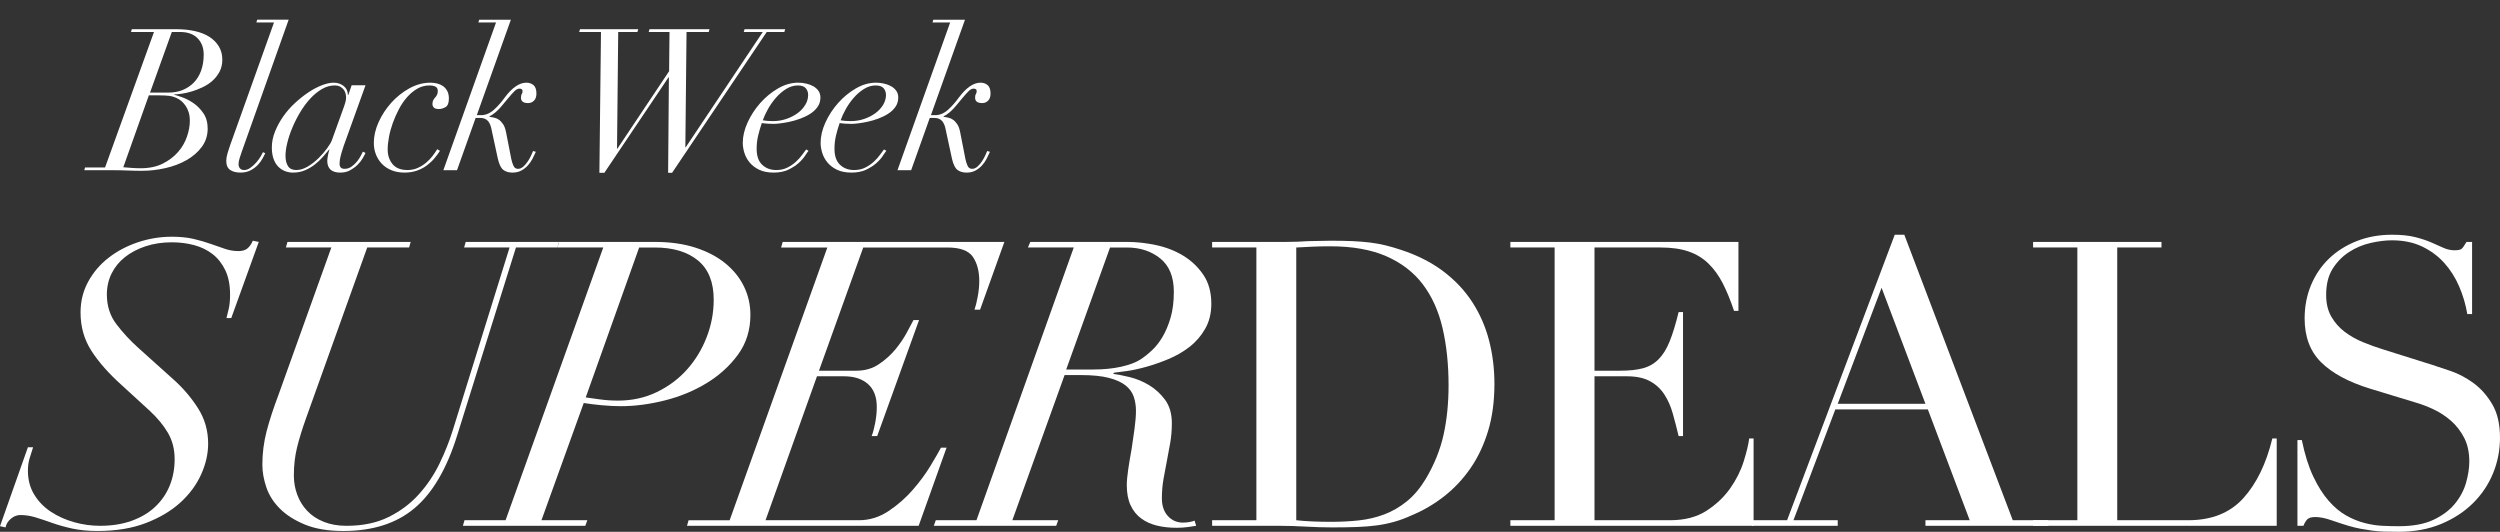
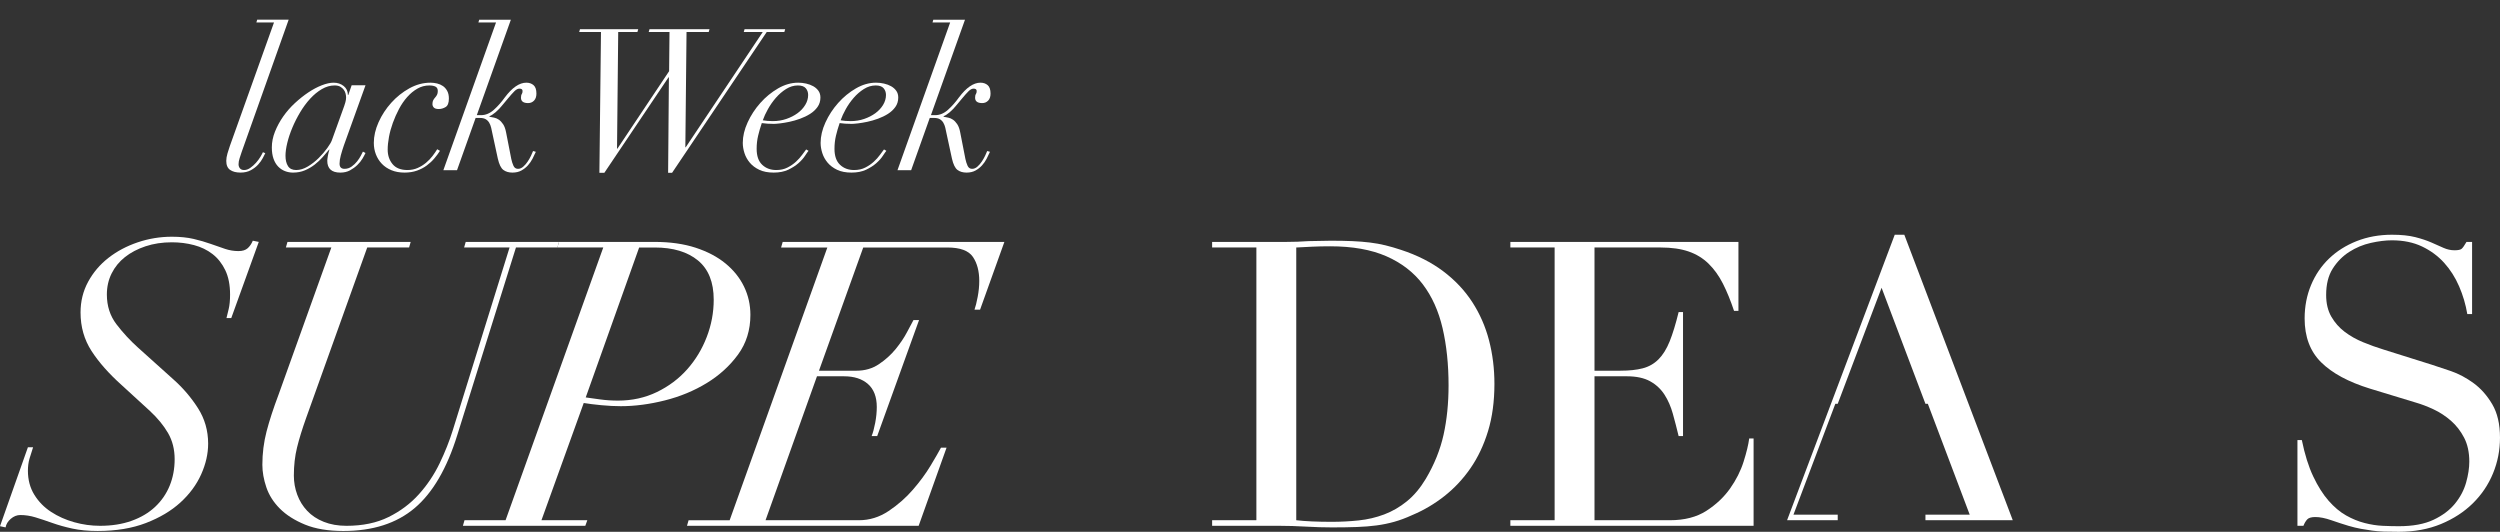
<svg xmlns="http://www.w3.org/2000/svg" id="Lager_1" version="1.1" viewBox="0 0 681.643 144.997">
  <rect x="0" y="0" width="681.643" height="144.997" fill="#333333" stroke="none" />
  <defs>
    <style>
      .st0 {
        isolation: isolate;
      }

      .st1 {
        fill: #fff;
      }
    </style>
  </defs>
  <g>
    <path class="st1" d="M9.023,121.949c-.363,1.087-.689,2.12-.978,3.098-.29.978-.435,2.084-.435,3.316,0,2.465.579,4.639,1.74,6.523,1.158,1.885,2.68,3.443,4.566,4.675,1.884,1.233,3.985,2.174,6.306,2.827,2.319.652,4.675.978,7.067.978,3.188,0,6.051-.452,8.588-1.359,2.536-.905,4.675-2.174,6.414-3.805,1.739-1.631,3.061-3.55,3.968-5.762.905-2.21,1.359-4.621,1.359-7.23,0-2.681-.598-5.055-1.794-7.121s-2.845-4.077-4.947-6.034l-7.719-7.067c-3.479-3.115-6.216-6.214-8.208-9.295-1.994-3.08-2.99-6.577-2.99-10.491,0-3.044.688-5.833,2.065-8.371,1.376-2.536,3.224-4.711,5.545-6.523,2.318-1.811,4.982-3.224,7.991-4.24,3.007-1.014,6.105-1.522,9.295-1.522,2.246,0,4.221.2,5.925.598,1.702.399,3.261.853,4.675,1.359,1.413.508,2.718.961,3.914,1.359,1.196.399,2.409.598,3.642.598,1.087,0,1.919-.253,2.5-.761.579-.506,1.05-1.196,1.413-2.066l1.631.326-7.501,20.765h-1.305c.144-.579.343-1.395.598-2.446.253-1.05.381-2.373.381-3.968,0-2.609-.435-4.819-1.305-6.631-.87-1.811-2.03-3.279-3.479-4.403-1.451-1.123-3.136-1.938-5.055-2.446-1.921-.506-3.933-.761-6.034-.761-2.609,0-5.001.363-7.175,1.087-2.174.725-4.041,1.704-5.599,2.935-1.559,1.233-2.772,2.718-3.642,4.457s-1.305,3.661-1.305,5.762c0,3.117.87,5.816,2.609,8.099,1.74,2.283,3.697,4.403,5.871,6.36l9.676,8.697c2.609,2.321,4.838,4.93,6.686,7.828,1.848,2.9,2.772,6.126,2.772,9.676,0,2.755-.635,5.544-1.902,8.371-1.269,2.827-3.153,5.382-5.654,7.664-2.5,2.283-5.636,4.15-9.404,5.599-3.77,1.449-8.154,2.174-13.155,2.174-2.609,0-4.911-.218-6.903-.653-1.994-.435-3.805-.941-5.436-1.522-1.631-.579-3.153-1.087-4.566-1.522-1.413-.435-2.81-.652-4.186-.652-.941,0-1.811.345-2.609,1.033-.797.69-1.267,1.468-1.413,2.337L-0,143.475l7.61-21.526s1.413,0,1.413-0Z" />
    <path class="st1" d="M111.976,65.96l-.435,1.522h-11.415l-16.634,46.422c-1.087,3.044-1.921,5.745-2.5,8.1-.581,2.356-.87,4.911-.87,7.664,0,1.813.307,3.552.924,5.218.615,1.668,1.522,3.136,2.718,4.403,1.196,1.269,2.699,2.266,4.512,2.99,1.811.725,3.876,1.087,6.197,1.087,4.42,0,8.244-.797,11.469-2.392,3.224-1.593,5.98-3.659,8.262-6.197,2.283-2.536,4.167-5.344,5.654-8.426,1.485-3.08,2.699-6.142,3.642-9.186l15.438-49.683h-12.394l.435-1.522h25.44l-.435,1.522h-11.306l-15.981,51.097c-2.827,9.132-6.705,15.783-11.633,19.949-4.929,4.169-11.415,6.251-19.46,6.251-4.131,0-7.61-.581-10.437-1.74s-5.11-2.609-6.849-4.349c-1.739-1.74-2.973-3.678-3.696-5.816-.725-2.137-1.087-4.186-1.087-6.143,0-3.115.38-6.142,1.141-9.078s1.865-6.322,3.316-10.165l14.351-40.008h-12.394l.435-1.522s33.594,0,33.594 0Z" />
    <path class="st1" d="M151.983,67.482l.435-1.522h26.092c4.202,0,7.918.526,11.143,1.576,3.224,1.052,5.942,2.483,8.154,4.294,2.21,1.813,3.895,3.914,5.055,6.305,1.159,2.392,1.74,4.965,1.74,7.719,0,4.131-1.125,7.738-3.37,10.818-2.247,3.081-5.093,5.672-8.534,7.773-3.443,2.103-7.248,3.679-11.415,4.729-4.169,1.051-8.172,1.576-12.013,1.576-1.668,0-3.443-.09-5.327-.272-1.885-.18-3.479-.38-4.784-.598l-11.524,31.962h12.502l-.544,1.522h-33.376l.435-1.522h11.198l26.635-74.362h-12.502l-0-0ZM163.616,108.903c1.593.218,3.224.326,4.892.326,3.841,0,7.374-.778,10.6-2.337,3.224-1.558,5.979-3.624,8.262-6.197,2.283-2.572,4.058-5.507,5.327-8.806,1.268-3.297,1.903-6.686,1.903-10.165,0-4.784-1.432-8.352-4.294-10.708-2.864-2.355-6.795-3.534-11.796-3.534h-4.24l-14.568,40.877c1.014.146,2.319.326,3.914.543Z" />
    <path class="st1" d="M212.972,67.482l.435-1.522h60.446l-6.631,18.482h-1.522c.289-.797.579-1.957.87-3.479.289-1.522.435-2.971.435-4.348,0-2.681-.581-4.874-1.74-6.577-1.16-1.702-3.479-2.555-6.958-2.555h-22.939l-12.068,33.593h10.219c2.319,0,4.366-.598,6.143-1.794,1.775-1.196,3.297-2.572,4.566-4.131,1.267-1.558,2.3-3.098,3.098-4.621.797-1.522,1.376-2.609,1.74-3.261h1.522l-11.415,31.636h-1.522c.362-.87.688-2.065.978-3.587.289-1.522.435-2.971.435-4.349,0-2.754-.798-4.838-2.392-6.251-1.595-1.413-3.77-2.12-6.523-2.12h-7.393l-14.024,39.246h25.44c2.898,0,5.599-.832,8.099-2.5,2.5-1.666,4.711-3.605,6.631-5.816,1.92-2.21,3.534-4.403,4.838-6.577,1.305-2.174,2.246-3.805,2.827-4.892h1.522l-7.61,21.308h-63.164l.435-1.522h11.198l26.635-74.362h-12.611Z" />
-     <path class="st1" d="M280.267,67.482l.653-1.522h26.418c2.536,0,5.164.29,7.882.87,2.718.581,5.181,1.541,7.393,2.881,2.21,1.342,4.039,3.082,5.49,5.218,1.449,2.139,2.174,4.766,2.174,7.882,0,2.609-.562,4.892-1.685,6.849-1.124,1.957-2.555,3.606-4.294,4.947-1.74,1.342-3.661,2.446-5.762,3.316-2.103.87-4.131,1.577-6.088,2.12s-3.734.924-5.327,1.141c-1.595.217-2.718.364-3.37.435l-.217.326c1.158.146,2.645.435,4.457.87,1.811.435,3.569,1.16,5.273,2.174,1.702,1.016,3.17,2.356,4.403,4.022,1.231,1.668,1.848,3.805,1.848,6.414,0,1.813-.146,3.571-.435,5.273-.291,1.704-.598,3.37-.924,5.001s-.635,3.28-.924,4.947c-.29,1.668-.435,3.408-.435,5.218,0,2.03.543,3.642,1.63,4.838,1.087,1.196,2.463,1.794,4.131,1.794.579,0,1.177-.054,1.794-.163.615-.109,1.068-.235,1.359-.381l.435,1.413c-.363.071-1.07.18-2.12.326-1.052.144-2.12.217-3.207.217-1.957,0-3.751-.2-5.381-.598-1.63-.398-3.063-1.05-4.294-1.957-1.233-.905-2.193-2.101-2.881-3.587-.689-1.485-1.033-3.316-1.033-5.49,0-1.087.126-2.5.38-4.24.253-1.74.561-3.587.924-5.544.289-1.884.56-3.768.815-5.653.253-1.884.38-3.515.38-4.892,0-1.305-.2-2.555-.598-3.751-.399-1.196-1.142-2.229-2.229-3.098-1.087-.87-2.609-1.558-4.566-2.066-1.957-.506-4.495-.761-7.61-.761h-4.457l-14.242,39.572h12.502l-.544,1.522h-33.376l.544-1.522h11.089l26.527-74.362h-12.502ZM297.988,100.749c2.898,0,5.471-.253,7.719-.761,2.246-.506,3.985-1.158,5.218-1.957,1.014-.652,2.066-1.485,3.153-2.5,1.087-1.014,2.066-2.264,2.935-3.751.87-1.485,1.593-3.224,2.174-5.218.579-1.993.87-4.33.87-7.012,0-4.058-1.233-7.084-3.696-9.078-2.465-1.992-5.509-2.99-9.132-2.99h-4.566l-11.959,33.267s7.284,0,7.284 0Z" />
    <path class="st1" d="M330.493,141.844h12.068v-74.362h-12.068v-1.522h20.222c1.014,0,2.028-.017,3.044-.054,1.014-.036,2.028-.09,3.044-.163,1.014,0,2.028-.017,3.044-.054,1.016-.035,2.03-.054,3.045-.054,2.174,0,4.113.038,5.816.109,1.702.073,3.297.201,4.783.381,1.485.182,2.898.435,4.241.761,1.34.326,2.771.744,4.294,1.25,4.419,1.451,8.243,3.389,11.469,5.817,3.224,2.429,5.871,5.237,7.937,8.425,2.065,3.19,3.587,6.669,4.567,10.437.978,3.77,1.467,7.719,1.467,11.85,0,4.784-.581,9.078-1.739,12.883-1.16,3.805-2.755,7.175-4.783,10.111-2.031,2.935-4.403,5.473-7.122,7.61-2.717,2.139-5.636,3.859-8.751,5.164-1.739.798-3.389,1.413-4.947,1.848-1.559.435-3.152.761-4.784.978-1.63.217-3.423.362-5.381.435-1.957.071-4.204.109-6.739.109-1.087,0-2.247-.019-3.48-.054-1.233-.037-2.464-.092-3.696-.163-1.233-.073-2.447-.127-3.642-.163-1.196-.037-2.338-.054-3.425-.054h-18.481v-1.522h-0ZM353.433,141.844c1.231.146,2.664.255,4.294.326,1.63.073,3.425.109,5.381.109,2.463,0,4.909-.126,7.338-.381,2.427-.253,4.746-.797,6.958-1.631,2.21-.832,4.275-2.028,6.196-3.588,1.919-1.558,3.642-3.605,5.164-6.142,2.318-3.914,3.931-7.918,4.838-12.013.905-4.094,1.359-8.57,1.359-13.426,0-5.725-.543-10.926-1.63-15.601s-2.881-8.66-5.381-11.959c-2.502-3.297-5.816-5.852-9.948-7.664-4.131-1.811-9.241-2.718-15.328-2.718-1.812,0-3.462.037-4.947.109-1.486.073-2.919.146-4.294.217v74.362h-0Z" />
    <path class="st1" d="M411.812,141.844h12.067v-74.362h-12.067v-1.522h62.185v18.808h-1.196c-.943-2.827-1.957-5.308-3.044-7.447-1.087-2.137-2.391-3.949-3.914-5.436-1.522-1.485-3.334-2.591-5.436-3.316-2.103-.724-4.639-1.087-7.61-1.087h-18.047v33.593h7.067c2.391,0,4.419-.217,6.088-.652,1.666-.435,3.098-1.25,4.294-2.446,1.196-1.196,2.21-2.827,3.044-4.892.832-2.066,1.648-4.729,2.447-7.991h1.196v33.811h-1.196c-.509-2.101-1.033-4.131-1.577-6.088s-1.304-3.696-2.283-5.218-2.283-2.735-3.914-3.642c-1.63-.905-3.751-1.359-6.36-1.359h-8.806v39.246h20.547c3.985,0,7.301-.851,9.948-2.555,2.645-1.702,4.801-3.732,6.468-6.088,1.667-2.355,2.898-4.801,3.697-7.338.797-2.536,1.304-4.637,1.522-6.305h1.196v23.809h-66.317v-1.522l-0-0Z" />
-     <path class="st1" d="M477.693,141.844h9.567l29.354-77.841h2.609l29.571,77.841h9.676v1.522h-33.485v-1.522h12.068l-11.416-30.223h-25.222l-11.415,30.223h12.068v1.522h-23.374v-1.522ZM513.026,78.463l-11.958,31.637h23.917l-11.958-31.637Z" />
-     <path class="st1" d="M554.338,141.844h12.067v-74.362h-12.067v-1.522h35.007v1.522h-12.068v74.362h19.352c6.377,0,11.378-1.992,15.003-5.979,3.624-3.985,6.268-9.421,7.936-16.307h1.196v23.809h-66.426v-1.522Z" />
+     <path class="st1" d="M477.693,141.844h9.567l29.354-77.841h2.609l29.571,77.841h9.676h-33.485v-1.522h12.068l-11.416-30.223h-25.222l-11.415,30.223h12.068v1.522h-23.374v-1.522ZM513.026,78.463l-11.958,31.637h23.917l-11.958-31.637Z" />
    <path class="st1" d="M626.416,119.992h1.196c.797,3.914,1.829,7.213,3.098,9.893,1.268,2.682,2.664,4.892,4.186,6.631,1.523,1.74,3.116,3.082,4.784,4.023,1.666.943,3.352,1.631,5.055,2.066,1.702.435,3.333.689,4.892.761,1.558.071,3.026.109,4.403.109,3.841,0,6.993-.579,9.458-1.74,2.463-1.158,4.42-2.626,5.871-4.403,1.449-1.775,2.463-3.697,3.044-5.762.579-2.065.87-3.968.87-5.708,0-2.536-.472-4.711-1.413-6.523-.943-1.811-2.139-3.352-3.588-4.621-1.451-1.267-3.027-2.3-4.729-3.098-1.704-.797-3.316-1.413-4.838-1.848l-12.502-3.805c-5.871-1.811-10.312-4.202-13.318-7.175-3.009-2.971-4.512-6.958-4.512-11.959,0-3.262.579-6.287,1.739-9.078,1.158-2.789,2.79-5.2,4.892-7.23,2.102-2.028,4.62-3.623,7.556-4.784,2.935-1.158,6.142-1.739,9.621-1.739,2.536,0,4.656.217,6.36.652,1.702.435,3.169.924,4.403,1.468,1.231.544,2.337,1.033,3.315,1.467.979.435,1.974.652,2.99.652.941,0,1.576-.125,1.902-.38.326-.253.778-.887,1.359-1.902h1.522v19.677h-1.304c-.435-2.609-1.179-5.126-2.229-7.556-1.051-2.427-2.41-4.566-4.077-6.414-1.668-1.848-3.679-3.333-6.034-4.457-2.356-1.123-5.093-1.685-8.208-1.685-1.74,0-3.661.236-5.762.707-2.103.472-4.06,1.287-5.871,2.446-1.812,1.16-3.315,2.682-4.512,4.566-1.196,1.886-1.794,4.277-1.794,7.175,0,2.32.471,4.294,1.413,5.925.941,1.631,2.156,3.008,3.642,4.131,1.485,1.125,3.153,2.066,5.001,2.827,1.848.761,3.714,1.432,5.599,2.011l13.155,4.131c1.376.435,3.115,1.016,5.218,1.739,2.101.726,4.148,1.813,6.142,3.262,1.992,1.451,3.697,3.37,5.11,5.762s2.12,5.436,2.12,9.132c0,3.407-.635,6.65-1.902,9.73-1.269,3.082-3.098,5.799-5.49,8.154-2.391,2.356-5.291,4.24-8.698,5.653-3.408,1.413-7.248,2.12-11.524,2.12-1.522,0-2.864-.019-4.023-.054-1.16-.038-2.247-.128-3.261-.272-1.016-.146-2.03-.309-3.044-.49-1.016-.182-2.139-.453-3.37-.815-1.45-.435-3.008-.941-4.675-1.522-1.668-.579-3.117-.87-4.348-.87-1.088,0-1.832.217-2.229.652-.399.435-.744,1.016-1.033,1.74h-1.63v-23.374l-0-0Z" />
  </g>
  <g class="st0">
    <g class="st0">
-       <path class="st1" d="M35.722,8.72l.216-.756h12.15c1.836,0,3.519.172,5.049.514,1.529.342,2.843.863,3.942,1.565,1.098.702,1.961,1.575,2.592,2.619.629,1.045.945,2.25.945,3.618,0,1.224-.252,2.313-.756,3.267-.504.954-1.152,1.782-1.944,2.484-.792.702-1.683,1.287-2.673,1.755-.991.468-1.963.847-2.916,1.134-.955.289-1.854.495-2.7.621-.846.127-1.521.189-2.025.189l-.108.107c.467.108,1.206.343,2.214.702,1.007.36,2.025.891,3.051,1.593,1.026.702,1.926,1.62,2.7,2.754.774,1.135,1.161,2.53,1.161,4.186,0,1.872-.532,3.528-1.593,4.968-1.062,1.44-2.448,2.646-4.158,3.618-1.71.972-3.637,1.701-5.778,2.187-2.142.486-4.275.729-6.399.729-1.332,0-2.638-.027-3.915-.081-1.278-.054-2.601-.081-3.969-.081h-7.83l.216-.756h5.454l13.338-36.937h-6.264ZM35.992,45.791c.791.054,1.583.081,2.376.081,2.339,0,4.347-.423,6.021-1.269,1.674-.846,3.059-1.898,4.158-3.159,1.098-1.26,1.908-2.654,2.43-4.186.521-1.529.783-2.96.783-4.293,0-.899-.108-1.691-.324-2.376-.216-.684-.495-1.269-.837-1.755-.343-.486-.711-.899-1.107-1.242-.397-.342-.792-.603-1.188-.782-.721-.36-1.45-.585-2.187-.676-.738-.089-1.666-.135-2.781-.135h-2.754l-6.966,19.603c.791.072,1.583.135,2.376.188ZM45.928,25.244c1.404,0,2.69-.233,3.861-.702,1.169-.468,2.187-1.143,3.051-2.024.864-.882,1.53-1.972,1.998-3.268.467-1.296.702-2.754.702-4.374,0-1.836-.559-3.321-1.674-4.455-1.117-1.134-2.7-1.701-4.752-1.701h-2.268l-5.94,16.524h5.022Z" />
      <path class="st1" d="M65.854,41.552c-.181.54-.36,1.09-.54,1.647-.181.559-.27,1.089-.27,1.593,0,.432.125.802.378,1.107.251.306.629.459,1.134.459.575,0,1.142-.197,1.701-.595.558-.396,1.071-.854,1.539-1.377.467-.521.864-1.053,1.188-1.593.324-.54.558-.972.702-1.296l.648.271c-.145.288-.37.729-.675,1.322-.307.595-.729,1.188-1.269,1.782s-1.207,1.107-1.998,1.539c-.792.432-1.728.648-2.808.648-1.188,0-2.133-.243-2.835-.729s-1.053-1.305-1.053-2.457c0-.611.108-1.287.324-2.025.216-.737.432-1.412.648-2.024l12.042-33.696h-4.806l.216-.756h8.586l-12.852,36.18Z" />
      <path class="st1" d="M92.935,42.308c-.235.863-.351,1.638-.351,2.321,0,.937.45,1.404,1.35,1.404.72,0,1.368-.207,1.944-.621.575-.413,1.071-.882,1.485-1.404.414-.521.756-1.043,1.026-1.565.27-.521.459-.892.567-1.107l.702.378c-.18.396-.45.9-.81,1.513-.36.612-.829,1.197-1.404,1.755-.576.559-1.242,1.044-1.998,1.458-.756.413-1.639.621-2.646.621-2.376,0-3.564-1.08-3.564-3.24,0-.252.054-.693.162-1.323s.251-1.196.432-1.701h-.108c-.504.612-1.08,1.288-1.728,2.025-.648.738-1.377,1.423-2.187,2.052-.81.63-1.701,1.152-2.673,1.566-.972.413-2.052.621-3.24.621-.756,0-1.485-.136-2.187-.405-.702-.271-1.323-.684-1.863-1.242-.54-.558-.963-1.269-1.269-2.133-.306-.864-.459-1.891-.459-3.078,0-1.439.288-2.88.864-4.32.575-1.439,1.323-2.816,2.241-4.131.918-1.313,1.979-2.528,3.186-3.645,1.206-1.116,2.43-2.088,3.672-2.916,1.242-.828,2.465-1.476,3.672-1.944,1.206-.468,2.276-.702,3.213-.702,1.08,0,1.998.307,2.754.918.756.612,1.134,1.423,1.134,2.431h.108l.918-2.646h3.78l-5.886,16.362c-.324.937-.604,1.836-.837,2.7ZM94.176,27.863c.126-.486.189-.909.189-1.27,0-.323-.045-.675-.135-1.053-.09-.378-.252-.729-.486-1.053-.235-.324-.549-.603-.945-.837-.396-.234-.918-.352-1.566-.352-1.188,0-2.349.334-3.483.999-1.134.667-2.196,1.539-3.186,2.619-.991,1.08-1.899,2.313-2.727,3.699-.829,1.386-1.539,2.79-2.133,4.212-.594,1.423-1.053,2.8-1.377,4.131-.324,1.332-.486,2.503-.486,3.51,0,1.153.225,2.089.675,2.809.45.721,1.196,1.08,2.241,1.08,1.044,0,2.106-.324,3.186-.973,1.08-.647,2.07-1.421,2.97-2.321.899-.899,1.674-1.8,2.322-2.7.648-.899,1.062-1.602,1.242-2.106l2.862-7.938c.432-1.152.71-1.972.837-2.457Z" />
      <path class="st1" d="M118.422,43.199c-.594.702-1.278,1.342-2.052,1.917-.774.576-1.666,1.045-2.673,1.404-1.008.359-2.142.54-3.402.54-1.333,0-2.521-.217-3.564-.648-1.045-.432-1.917-1.017-2.619-1.755-.702-.737-1.242-1.593-1.62-2.565-.378-.972-.567-2.016-.567-3.132,0-1.836.432-3.717,1.296-5.643.864-1.926,2.016-3.69,3.456-5.292,1.439-1.602,3.086-2.916,4.941-3.942,1.854-1.026,3.771-1.539,5.751-1.539.612,0,1.215.072,1.809.216.594.145,1.125.378,1.593.702.467.324.854.766,1.161,1.323.306.559.459,1.251.459,2.079,0,1.188-.297,1.963-.891,2.322-.594.36-1.215.54-1.863.54s-1.099-.136-1.35-.405c-.252-.271-.378-.585-.378-.945,0-.432.072-.783.216-1.053.143-.271.314-.513.513-.729.197-.216.369-.459.513-.729.144-.271.216-.621.216-1.053,0-.576-.208-.973-.621-1.188-.414-.216-.981-.324-1.701-.324-1.153,0-2.233.289-3.24.864-1.008.576-1.936,1.342-2.781,2.295-.847.954-1.593,2.044-2.241,3.268s-1.207,2.483-1.674,3.779c-.468,1.296-.819,2.574-1.053,3.834-.234,1.261-.351,2.412-.351,3.456,0,1.549.44,2.862,1.323,3.942.882,1.08,2.241,1.62,4.077,1.62,1.007,0,1.935-.189,2.781-.567.846-.378,1.611-.854,2.295-1.431.684-.575,1.277-1.196,1.782-1.863.503-.666.918-1.269,1.242-1.809l.756.432c-.432.685-.945,1.377-1.539,2.079Z" />
      <path class="st1" d="M130.437,6.128l.216-.756h8.64l-9.288,26.028h1.134c1.26,0,2.43-.486,3.51-1.458,1.08-.973,2.07-2.088,2.97-3.349,2.016-2.699,3.978-4.05,5.886-4.05.792,0,1.449.226,1.971.675.521.451.783,1.216.783,2.295,0,.829-.216,1.468-.648,1.917-.432.451-.972.676-1.62.676-1.296,0-1.944-.486-1.944-1.458,0-.468.072-.801.216-.999.143-.197.216-.477.216-.837,0-.433-.289-.648-.864-.648-.432,0-.891.243-1.377.729-.486.485-1.071,1.143-1.755,1.971l-1.35,1.62c-.684.863-1.359,1.575-2.025,2.133-.667.559-1.215.909-1.647,1.053v.162c.396.072.818.153,1.269.243.45.09.882.279,1.296.567.414.288.801.701,1.161,1.241.359.54.629,1.296.81,2.269l1.404,7.182c.144.685.342,1.306.594,1.863.251.559.666.837,1.242.837.504,0,.98-.197,1.431-.594.45-.396.855-.864,1.215-1.404s.666-1.08.918-1.62c.251-.54.432-.953.54-1.242l.756.216c-.252.577-.549,1.197-.891,1.863-.343.667-.765,1.278-1.269,1.836-.504.559-1.099,1.026-1.782,1.404-.684.378-1.494.567-2.43.567-1.008,0-1.836-.243-2.484-.729-.648-.486-1.153-1.521-1.512-3.104l-1.458-6.75c-.108-.576-.225-1.125-.351-1.647-.126-.521-.306-.98-.54-1.377-.234-.396-.549-.711-.945-.945-.396-.233-.918-.351-1.566-.351h-1.188l-5.076,14.256h-3.726l14.364-40.284h-4.806Z" />
      <path class="st1" d="M157.922,8.72l.216-.756h15.876l-.216.756h-5.238l-.324,31.807h.108l14.094-21.114.108-10.692h-5.67l.216-.756h16.362l-.216.756h-6.048l-.324,31.429h.108l21.006-31.429h-5.184l.216-.756h11.07l-.216.756h-4.806l-25.812,38.395h-1.08l.216-26.028h-.108l-17.496,26.028h-1.35l.432-38.395h-5.94Z" />
      <path class="st1" d="M219.482,42.497c-.432.667-1.026,1.332-1.782,1.998-.756.667-1.684,1.261-2.781,1.782-1.099.521-2.421.783-3.969.783-1.548,0-2.854-.253-3.915-.757-1.062-.503-1.926-1.151-2.592-1.943-.667-.792-1.152-1.665-1.458-2.619-.306-.953-.459-1.881-.459-2.781,0-1.8.44-3.662,1.323-5.589.881-1.926,2.033-3.689,3.456-5.292,1.421-1.602,3.032-2.925,4.833-3.969,1.799-1.044,3.636-1.566,5.508-1.566.72,0,1.439.081,2.16.243.72.162,1.368.405,1.944.729.575.324,1.043.738,1.404,1.242.359.505.54,1.116.54,1.836,0,.973-.261,1.828-.783,2.565-.522.738-1.197,1.368-2.025,1.89-.828.522-1.737.964-2.727,1.323-.991.36-1.954.64-2.889.837-.937.198-1.792.343-2.565.432-.775.091-1.342.136-1.701.136-.612,0-1.207-.018-1.782-.055-.577-.035-1.08-.089-1.512-.161-.396,1.152-.729,2.295-.999,3.429s-.405,2.331-.405,3.591c0,1.944.503,3.394,1.512,4.347,1.007.955,2.286,1.432,3.834,1.432,1.152,0,2.168-.225,3.051-.675.881-.45,1.655-.98,2.322-1.594.666-.611,1.224-1.232,1.674-1.862s.819-1.125,1.107-1.485l.648.378c-.216.252-.54.711-.972,1.377ZM219.698,24.056c-.432-.503-1.152-.756-2.16-.756-1.116,0-2.187.324-3.213.973-1.026.647-1.954,1.449-2.781,2.402-.829.954-1.548,1.98-2.16,3.078-.612,1.099-1.08,2.115-1.404,3.051.828.145,1.746.217,2.754.217,1.296,0,2.52-.198,3.672-.595,1.152-.396,2.168-.918,3.051-1.565.882-.648,1.583-1.404,2.106-2.269.521-.863.783-1.763.783-2.699,0-.72-.216-1.332-.648-1.837Z" />
      <path class="st1" d="M240.704,42.497c-.432.667-1.026,1.332-1.782,1.998-.756.667-1.684,1.261-2.781,1.782-1.099.521-2.421.783-3.969.783-1.548,0-2.854-.253-3.915-.757-1.062-.503-1.926-1.151-2.592-1.943-.667-.792-1.152-1.665-1.458-2.619-.306-.953-.459-1.881-.459-2.781,0-1.8.44-3.662,1.323-5.589.881-1.926,2.033-3.689,3.456-5.292,1.421-1.602,3.032-2.925,4.833-3.969,1.799-1.044,3.636-1.566,5.508-1.566.72,0,1.439.081,2.16.243.72.162,1.368.405,1.944.729.575.324,1.043.738,1.404,1.242.359.505.54,1.116.54,1.836,0,.973-.261,1.828-.783,2.565-.522.738-1.197,1.368-2.025,1.89-.828.522-1.737.964-2.727,1.323-.991.36-1.954.64-2.889.837-.937.198-1.792.343-2.565.432-.775.091-1.342.136-1.701.136-.612,0-1.207-.018-1.782-.055-.577-.035-1.08-.089-1.512-.161-.396,1.152-.729,2.295-.999,3.429s-.405,2.331-.405,3.591c0,1.944.503,3.394,1.512,4.347,1.007.955,2.286,1.432,3.834,1.432,1.152,0,2.168-.225,3.051-.675.881-.45,1.655-.98,2.322-1.594.666-.611,1.224-1.232,1.674-1.862s.819-1.125,1.107-1.485l.648.378c-.216.252-.54.711-.972,1.377ZM240.919,24.056c-.432-.503-1.152-.756-2.16-.756-1.116,0-2.187.324-3.213.973-1.026.647-1.954,1.449-2.781,2.402-.829.954-1.548,1.98-2.16,3.078-.612,1.099-1.08,2.115-1.404,3.051.828.145,1.746.217,2.754.217,1.296,0,2.52-.198,3.672-.595,1.152-.396,2.168-.918,3.051-1.565.882-.648,1.583-1.404,2.106-2.269.521-.863.783-1.763.783-2.699,0-.72-.216-1.332-.648-1.837Z" />
      <path class="st1" d="M254.257,6.128l.216-.756h8.64l-9.288,26.028h1.134c1.26,0,2.43-.486,3.51-1.458,1.08-.973,2.07-2.088,2.97-3.349,2.016-2.699,3.978-4.05,5.886-4.05.792,0,1.449.226,1.971.675.521.451.783,1.216.783,2.295,0,.829-.216,1.468-.648,1.917-.432.451-.972.676-1.62.676-1.296,0-1.944-.486-1.944-1.458,0-.468.072-.801.216-.999.143-.197.216-.477.216-.837,0-.433-.289-.648-.864-.648-.432,0-.891.243-1.377.729-.486.485-1.071,1.143-1.755,1.971l-1.35,1.62c-.684.863-1.359,1.575-2.025,2.133-.667.559-1.215.909-1.647,1.053v.162c.396.072.818.153,1.269.243.45.09.882.279,1.296.567.414.288.801.701,1.161,1.241.359.54.629,1.296.81,2.269l1.404,7.182c.144.685.342,1.306.594,1.863.251.559.666.837,1.242.837.504,0,.98-.197,1.431-.594.45-.396.855-.864,1.215-1.404s.666-1.08.918-1.62c.251-.54.432-.953.54-1.242l.756.216c-.252.577-.549,1.197-.891,1.863-.343.667-.765,1.278-1.269,1.836-.504.559-1.099,1.026-1.782,1.404-.684.378-1.494.567-2.43.567-1.008,0-1.836-.243-2.484-.729-.648-.486-1.153-1.521-1.512-3.104l-1.458-6.75c-.108-.576-.225-1.125-.351-1.647-.126-.521-.306-.98-.54-1.377-.234-.396-.549-.711-.945-.945-.396-.233-.918-.351-1.566-.351h-1.188l-5.076,14.256h-3.726l14.364-40.284h-4.806Z" />
    </g>
  </g>
</svg>